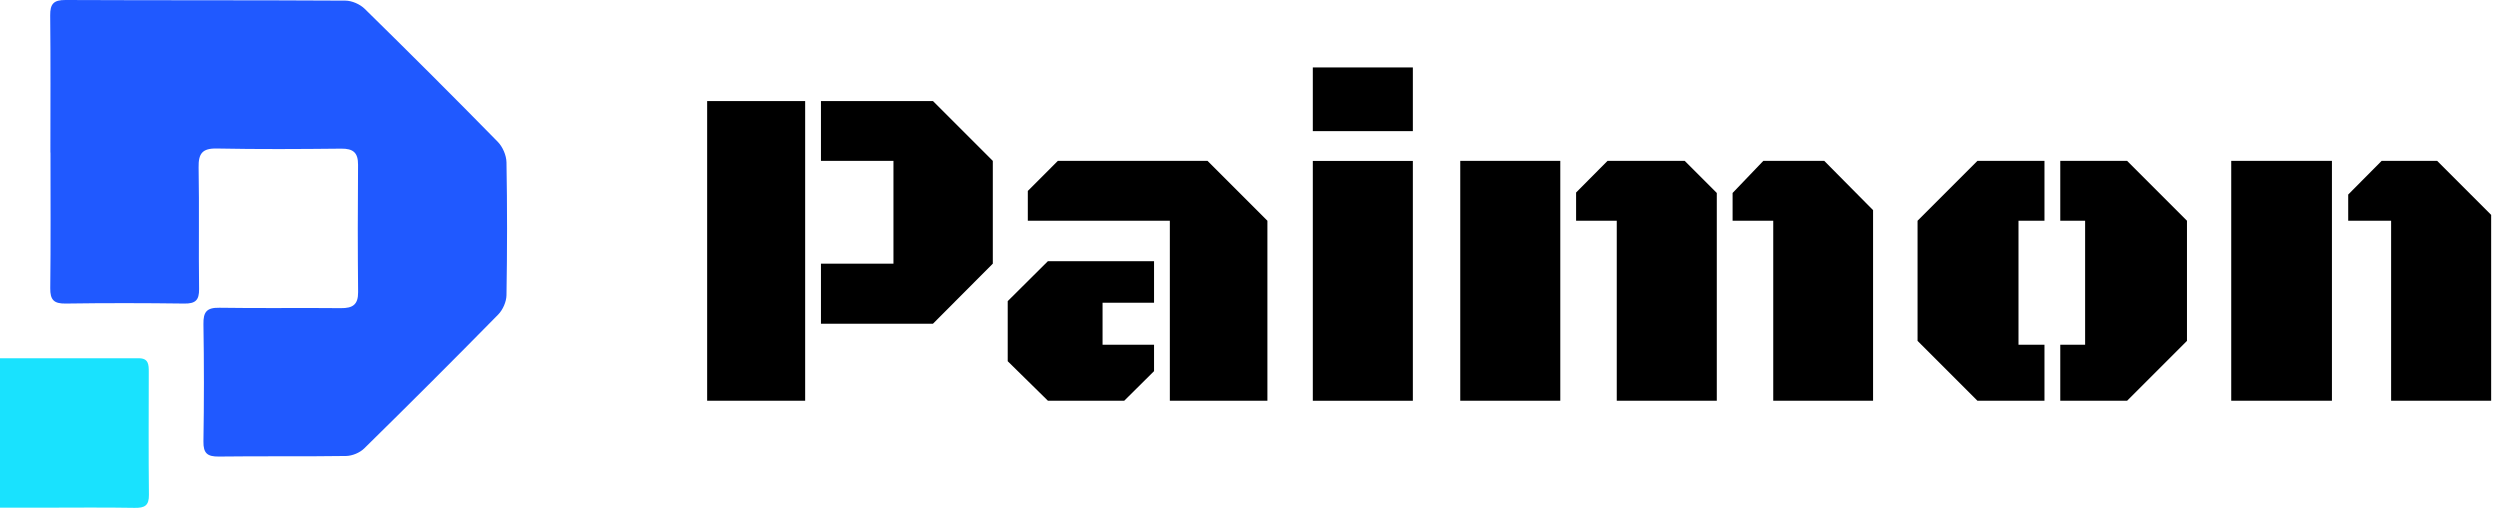
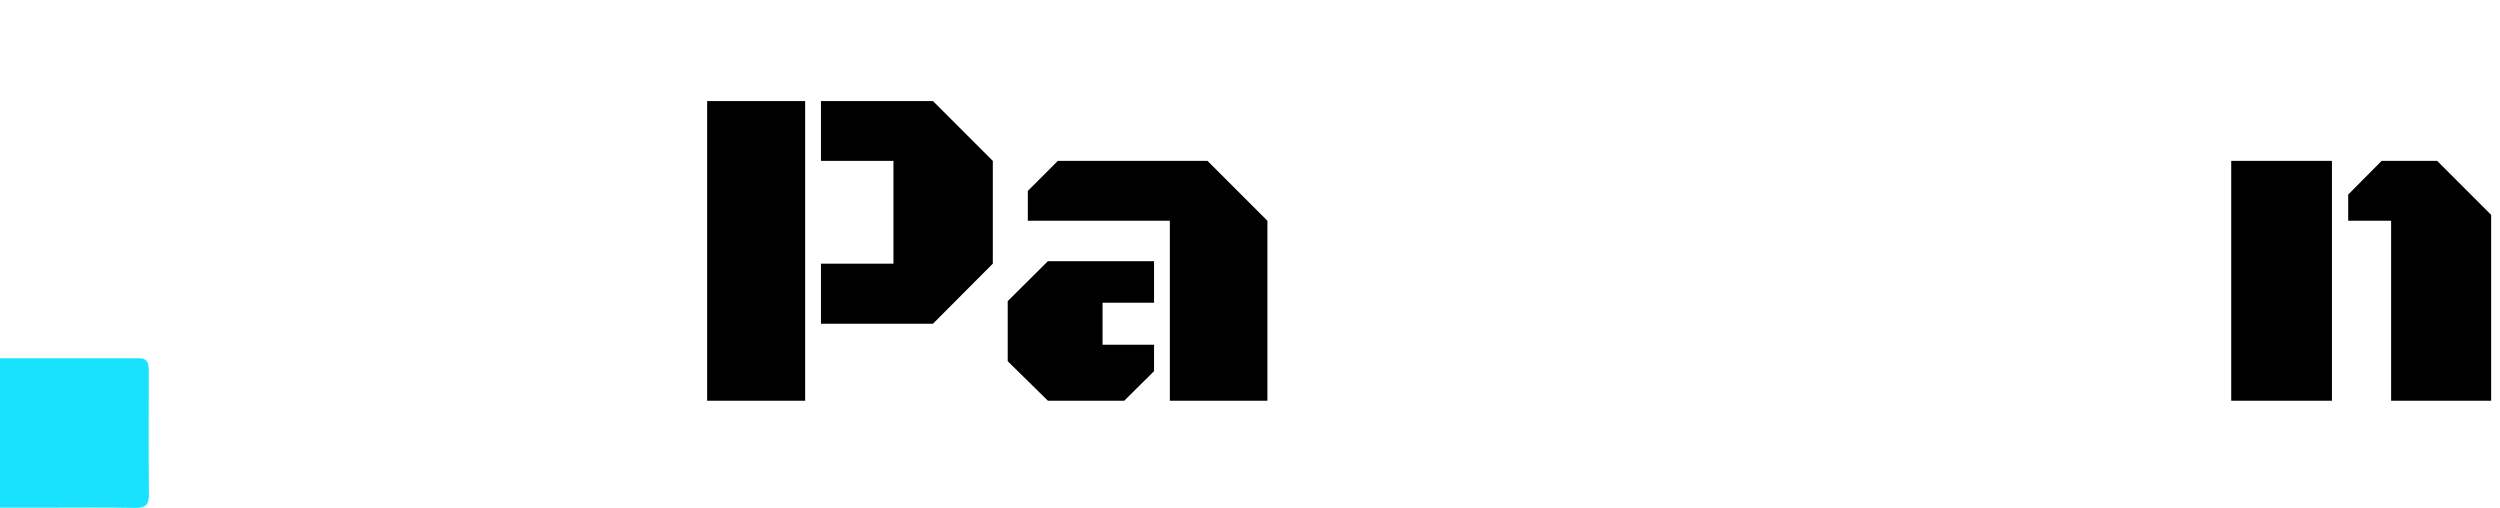
<svg xmlns="http://www.w3.org/2000/svg" width="128" height="26" viewBox="0 0 128 26" fill="none">
  <path d="M122.425 20.517V11.302H120.228V9.961L121.939 8.238H124.783L127.547 11.002V20.517H122.425ZM114.239 20.517V8.238H119.395V20.517H114.239Z" fill="black" />
-   <path d="M101.243 20.517L98.179 17.453V11.302L101.243 8.238H104.677V11.302H103.347V17.65H104.677V20.517H101.243ZM105.486 20.517V17.65H106.758V11.302H105.486V8.238H108.909L111.973 11.302V17.453L108.909 20.517H105.486Z" fill="black" />
-   <path d="M82.778 20.517V11.302H80.696V9.857L82.304 8.238H86.258L87.9 9.88V20.517H82.778ZM74.765 20.517V8.238H79.887V20.517H74.765ZM90.79 20.517V11.302H88.709V9.88L90.281 8.238H93.403L95.901 10.759V20.517H90.79Z" fill="black" />
-   <path d="M67.216 6.714V3.453H72.338V6.714H67.216ZM67.216 20.519V8.24H72.338V20.519H67.216Z" fill="black" />
  <path d="M59.896 20.517V11.302H52.624V9.776L54.161 8.238H61.827L64.891 11.302V20.517H59.896ZM53.653 20.517L51.595 18.494V15.418L53.653 13.372H59.087V15.499H56.451V17.65H59.087V19.003L57.561 20.517H53.653Z" fill="black" />
  <path d="M42.033 16.574V13.499H45.745V8.238H42.033V5.174H47.768L50.832 8.238V13.499L47.768 16.574H42.033ZM36.206 20.517V5.174H41.224V20.517H36.206Z" fill="black" />
-   <path d="M2.585 7.809C2.585 10.125 2.601 12.44 2.573 14.755C2.566 15.352 2.756 15.551 3.359 15.542C5.385 15.512 7.412 15.515 9.439 15.542C10.001 15.549 10.2 15.375 10.193 14.8C10.165 12.725 10.207 10.651 10.169 8.578C10.156 7.869 10.348 7.589 11.1 7.604C13.222 7.646 15.346 7.634 17.468 7.611C18.085 7.604 18.338 7.815 18.332 8.444C18.314 10.615 18.314 12.786 18.335 14.956C18.341 15.602 18.054 15.783 17.454 15.777C15.38 15.755 13.304 15.791 11.23 15.757C10.582 15.746 10.406 15.971 10.416 16.595C10.449 18.595 10.449 20.599 10.416 22.599C10.406 23.211 10.617 23.382 11.207 23.375C13.379 23.347 15.551 23.379 17.721 23.346C18.037 23.341 18.425 23.179 18.65 22.957C20.956 20.693 23.244 18.408 25.509 16.103C25.746 15.861 25.927 15.449 25.932 15.113C25.97 12.847 25.972 10.578 25.932 8.313C25.926 7.953 25.736 7.514 25.482 7.257C23.237 4.967 20.965 2.701 18.675 0.454C18.433 0.216 18.018 0.033 17.682 0.032C12.905 0.004 8.128 0.022 3.351 7.56107e-06C2.743 -0.003 2.564 0.202 2.57 0.79C2.595 3.13 2.58 5.468 2.58 7.808L2.583 7.808L2.585 7.809Z" fill="#2059FF" />
  <path d="M-6.69455e-07 18.344L-7.9749e-10 25.993C0.761 25.993 1.476 25.993 2.192 25.993C3.759 25.993 5.328 25.974 6.895 26.002C7.408 26.01 7.633 25.889 7.625 25.327C7.601 23.23 7.615 21.132 7.617 19.034C7.617 18.678 7.611 18.343 7.112 18.343C4.755 18.346 2.396 18.344 0.001 18.344L-6.69455e-07 18.344Z" fill="#19E2FE" />
</svg>